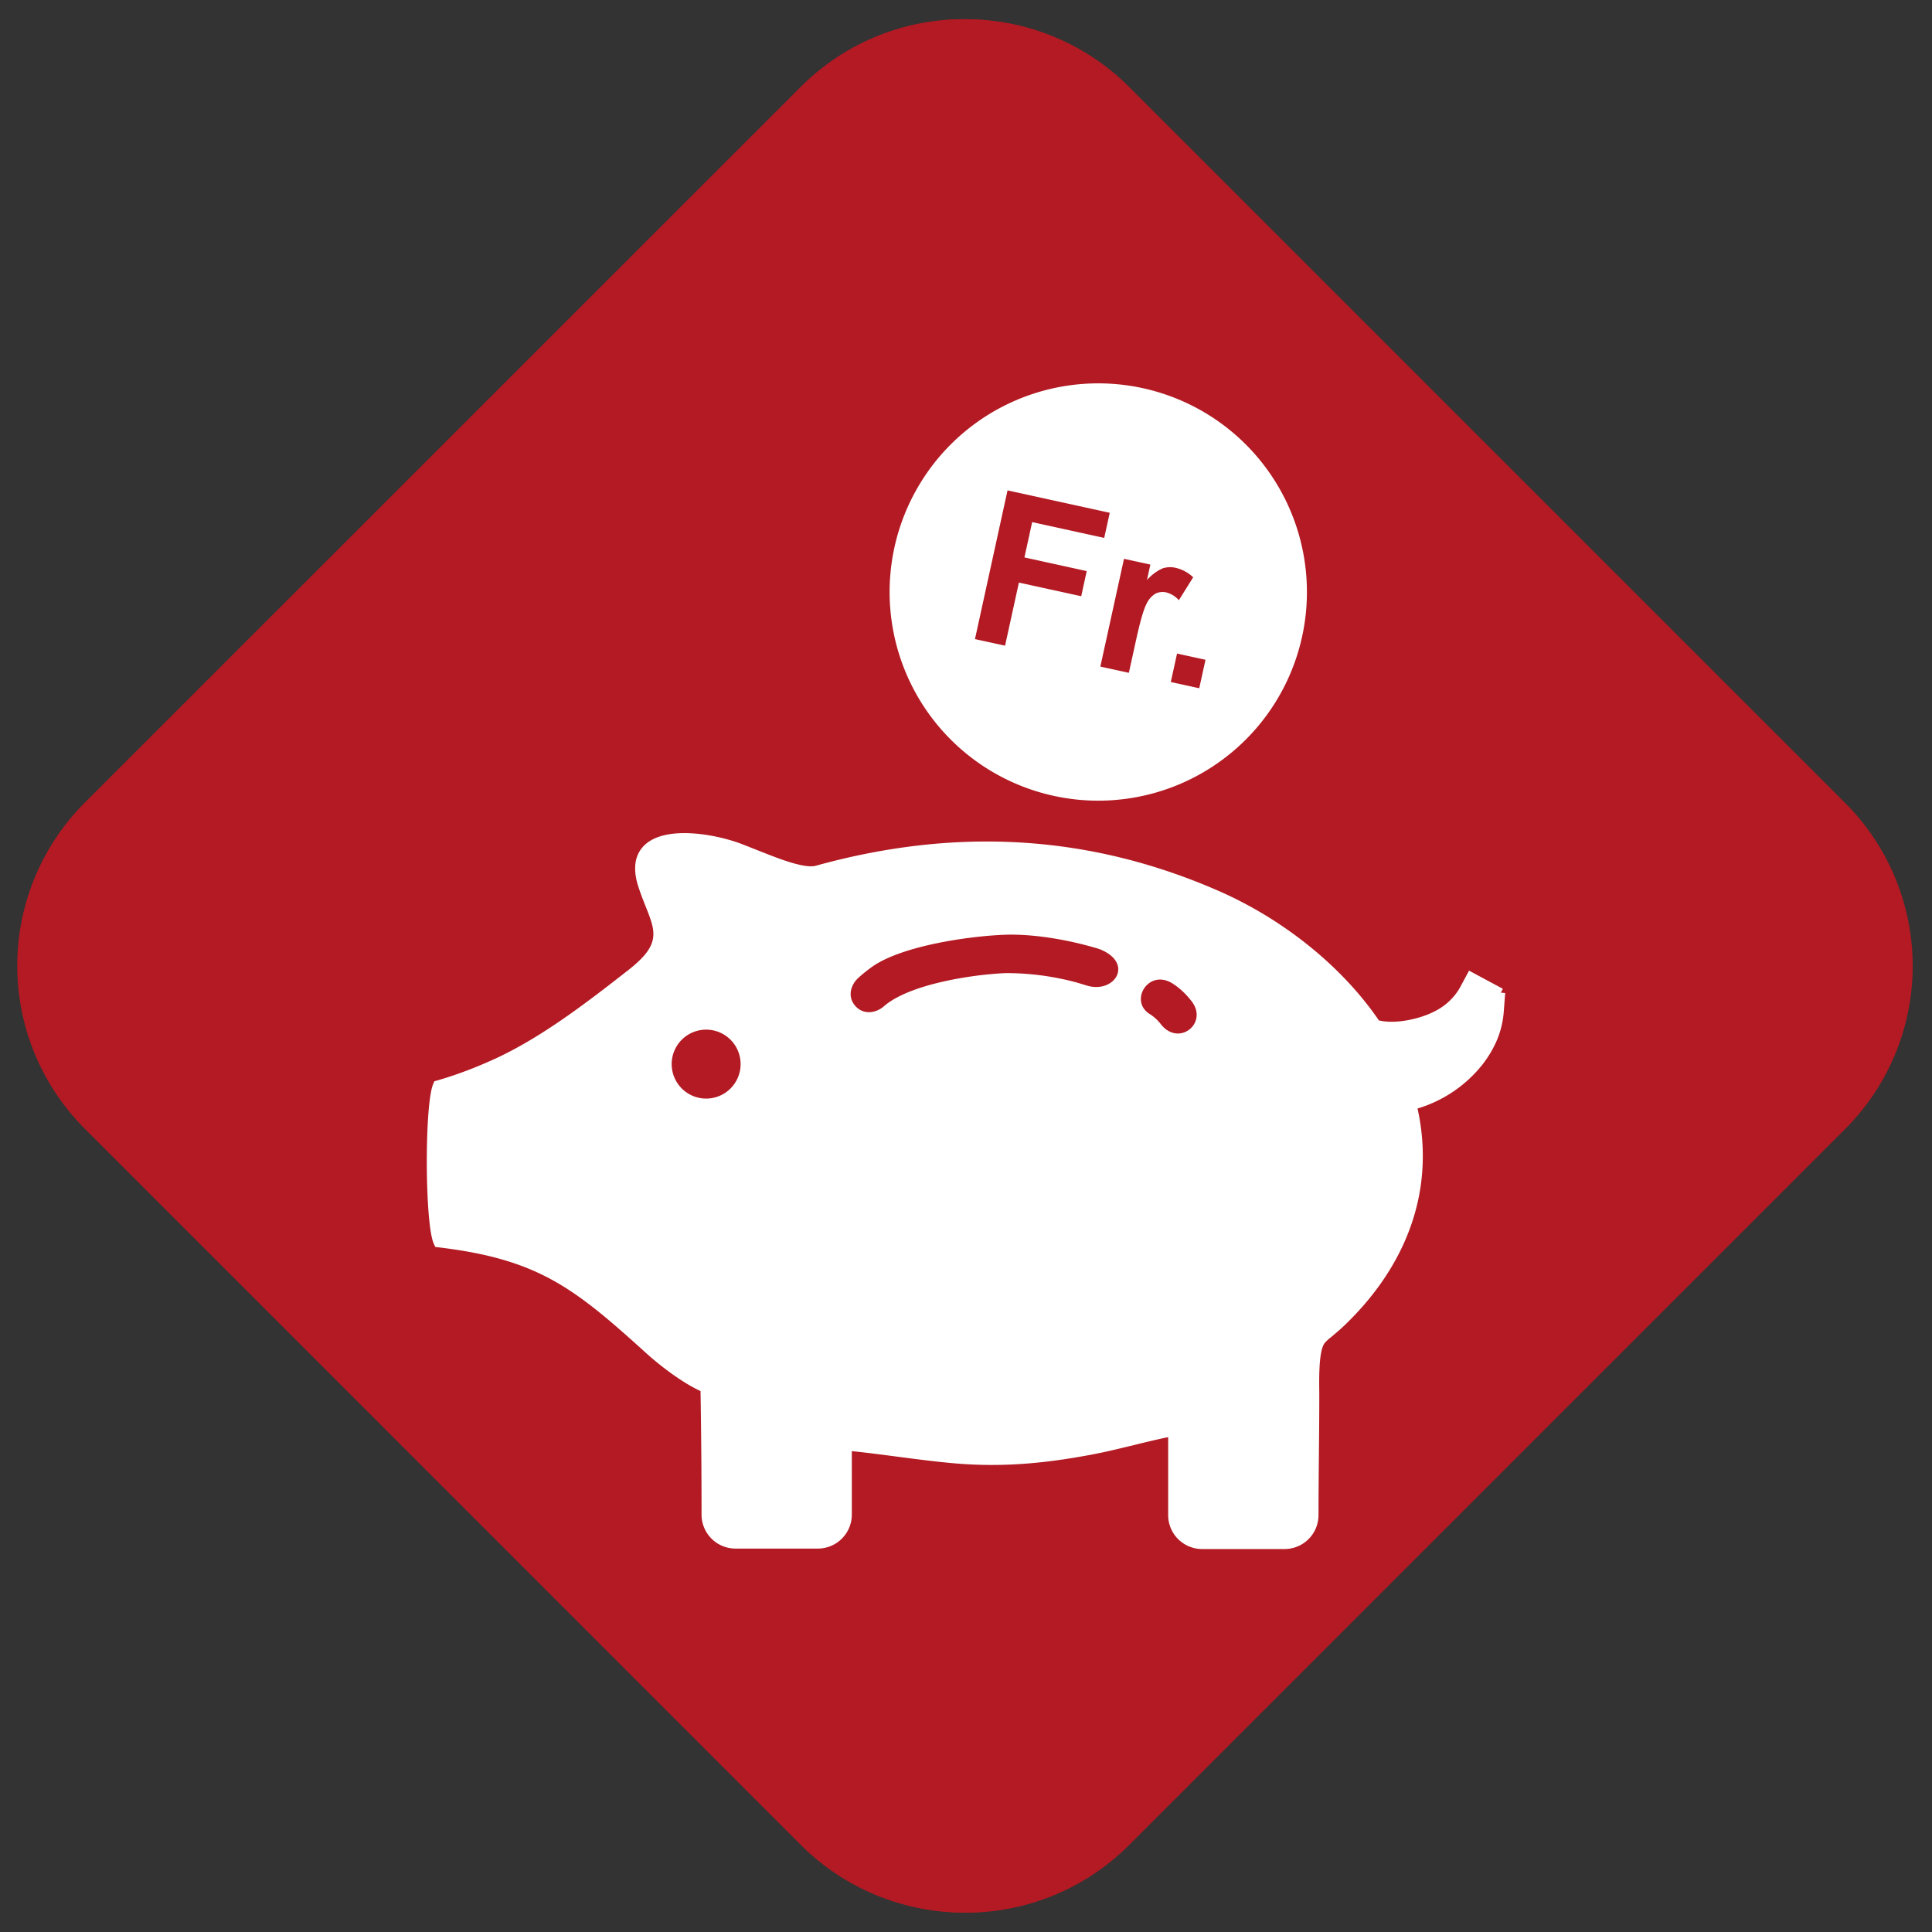
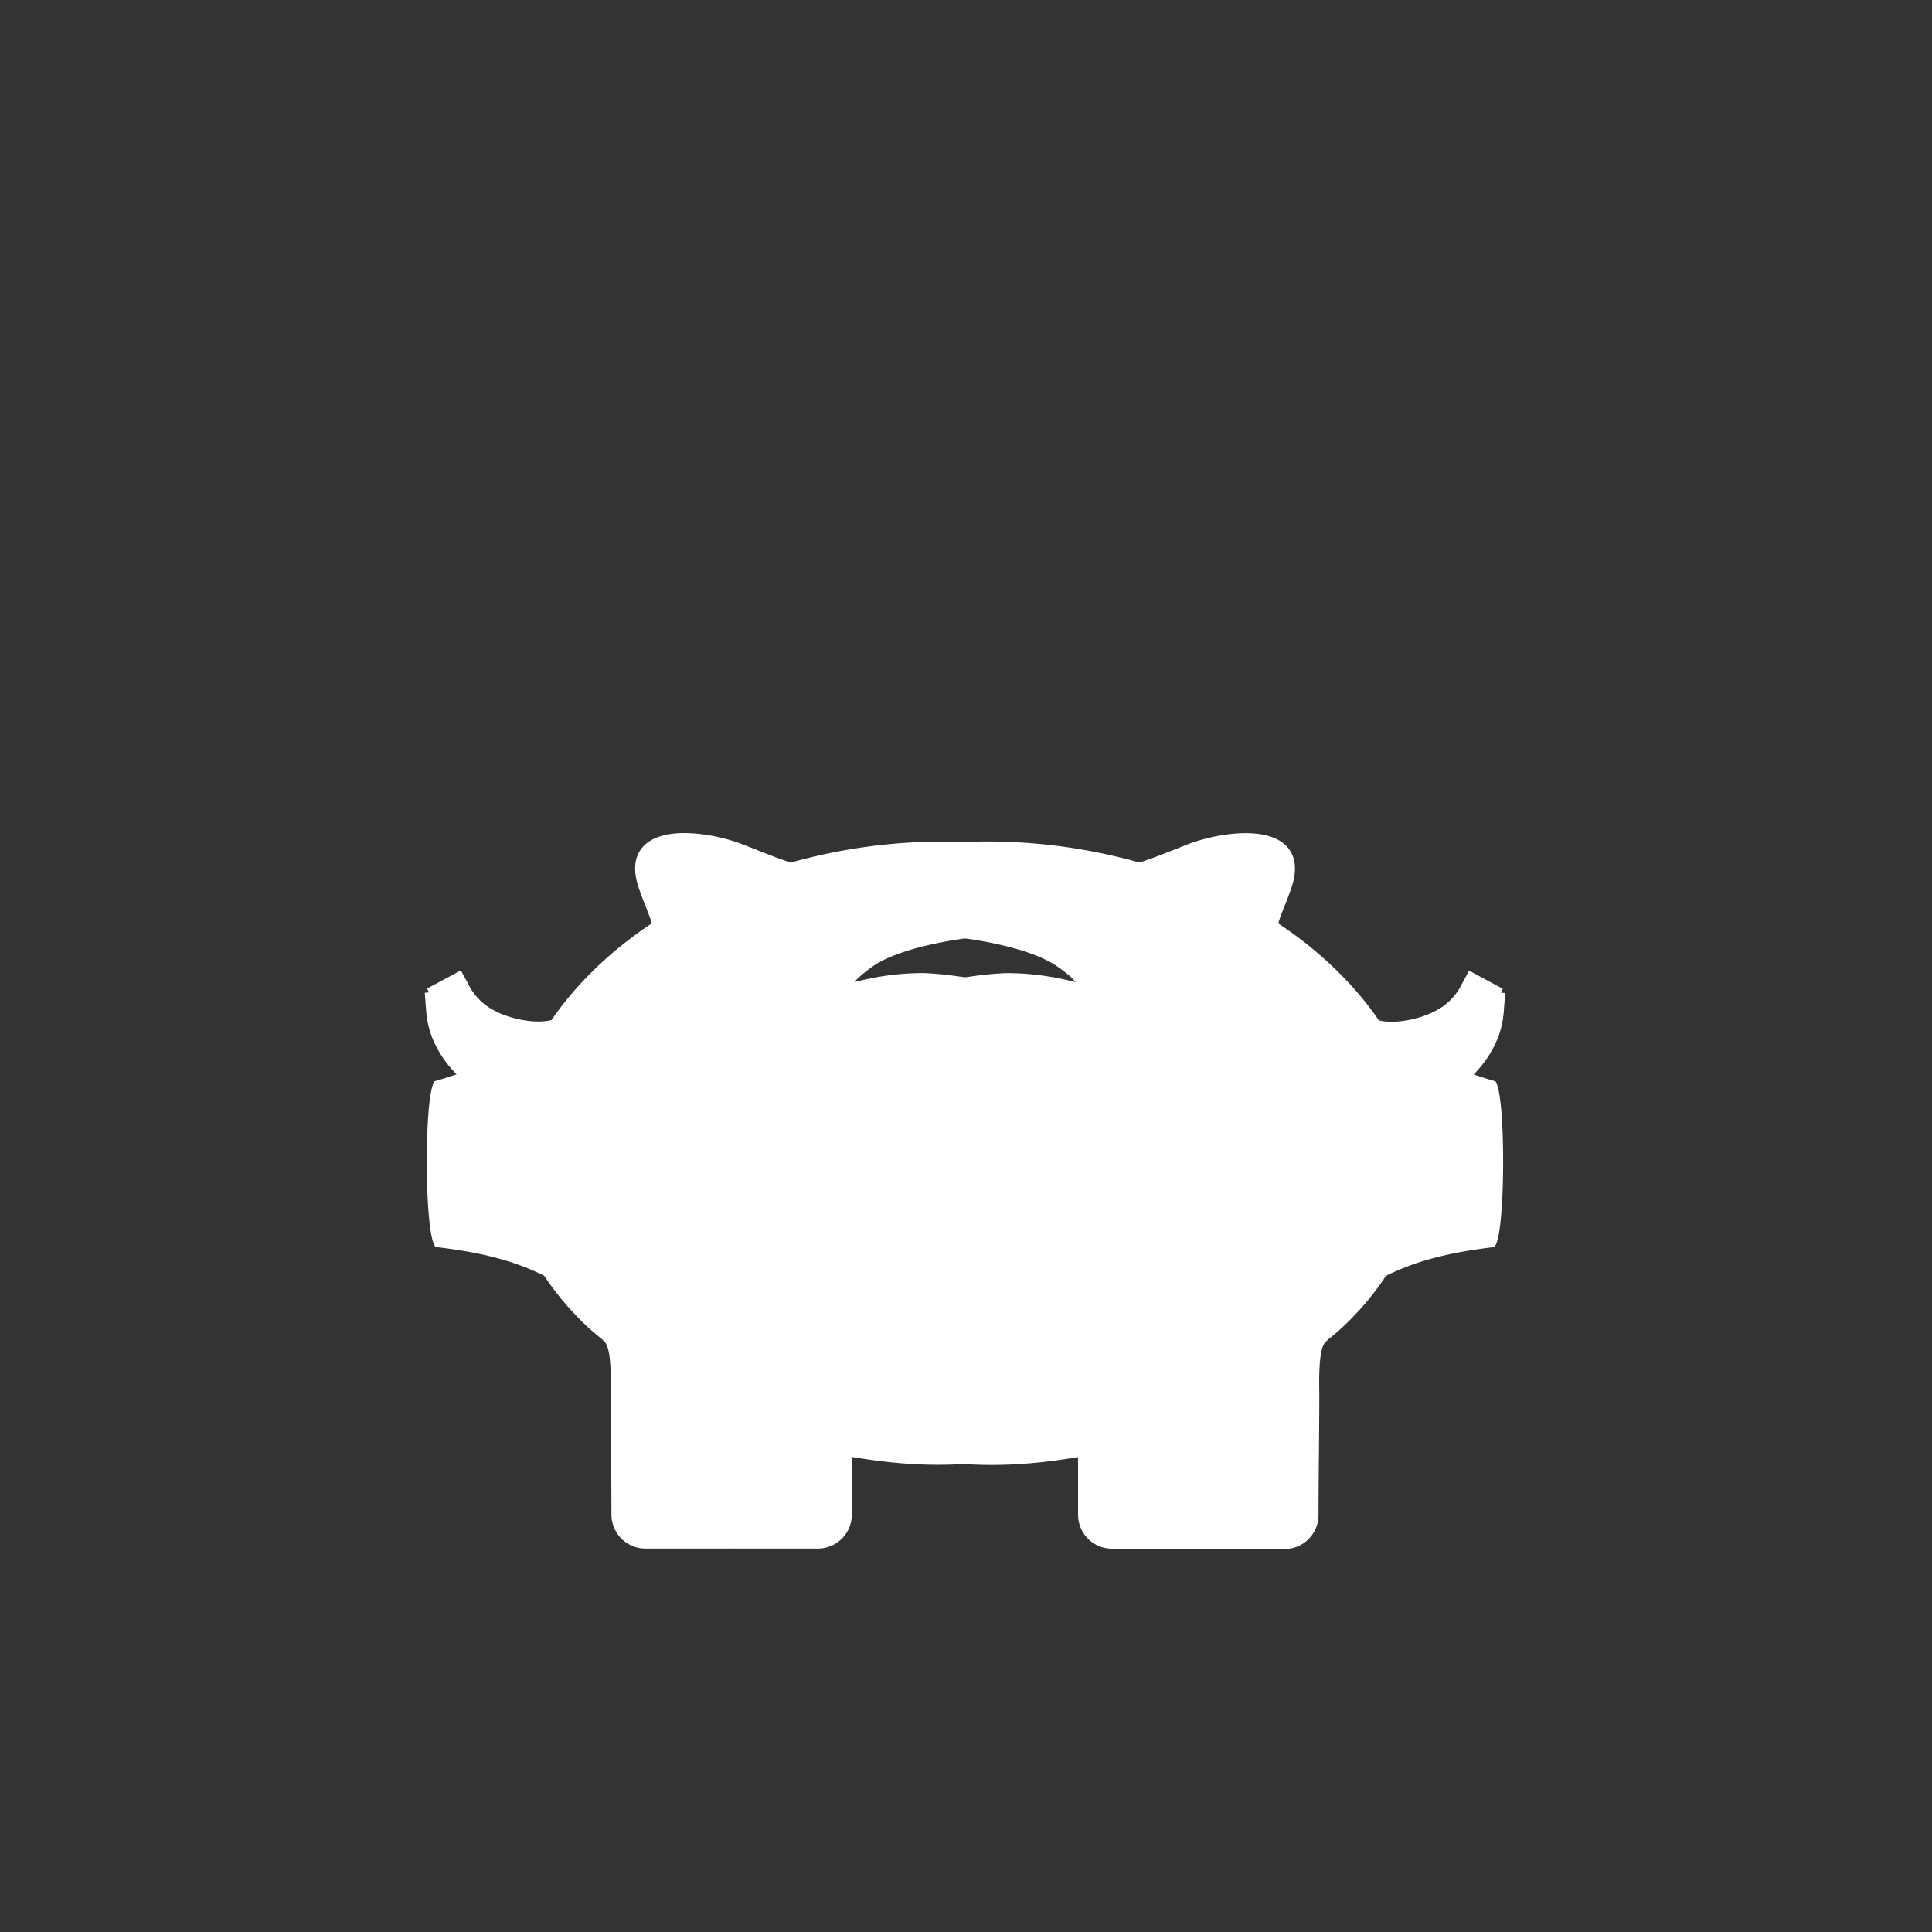
<svg xmlns="http://www.w3.org/2000/svg" width="500" height="500" viewBox="0 0 500 500">
  <rect x="0" y="0" width="500" height="500" fill="#333333" stroke="none" />
  <g id="preiswert_rechts" data-name="preiswert rechts">
-     <path d="M291.55,22.32,477.11,207.88a59.67,59.67,0,0,1,0,84.16L291.55,477.6a59.69,59.69,0,0,1-84.16,0L21.83,292a59.67,59.67,0,0,1,0-84.16L207.39,22.32a59.67,59.67,0,0,1,84.16,0Z" style="fill:#b31a23;fill-rule:evenodd" />
    <path d="M142.72,264c9.83-14.38,25.12-26.26,41-33.24,34.06-15,68.81-16.62,104.65-6.69,2.94.81,9.94-2,12.73-3.08l6.36-2.51c6.51-2.53,20.59-5.26,25.8.85,2.5,2.94,2.14,6.88,1,10.31C330.79,240,326.6,243,336.79,251c11,8.63,23.56,18.34,36.43,23.86a105.74,105.74,0,0,0,13.07,4.77l.76.22.32.73c2.25,5.27,2.18,36.15-.16,41.3l-.39.85-.92.11C360,326,350.77,333.47,332,350.43c-3.49,3.16-9.24,7.54-13.82,9.6q-.26,16-.26,32a8.79,8.79,0,0,1-8.77,8.77H287.8A8.79,8.79,0,0,1,279,392V375.51c-8.71.9-17.34,2.31-26,3.11-12.57,1.15-23.79.11-36.18-2.23-6.61-1.25-13.1-3.14-19.69-4.51V392a8.79,8.79,0,0,1-8.77,8.77H167a8.79,8.79,0,0,1-8.76-8.77c0-10.39-.21-20.77-.2-31.16,0-2.62.32-11.16-1.39-13.37a10.53,10.53,0,0,0-1.66-1.54c-1-.85-2.05-1.68-3-2.6-16-15.08-24.18-34.76-19.38-56.57a34,34,0,0,1-16.7-11.25,28.59,28.59,0,0,1-3.68-6.06,23.44,23.44,0,0,1-1.92-7.58l-.38-4.95,1.12-.09-.52-1,8.75-4.69,2.35,4.38a15.35,15.35,0,0,0,6.52,6.12c3.78,2,10.22,3.45,14.57,2.35Zm174,2.42a8.92,8.92,0,1,1-8.92,8.92,8.93,8.93,0,0,1,8.92-8.92Zm-121.29-11.6c6.44-4.75,11.92,3.94,6.59,7.45a11.53,11.53,0,0,0-3.17,2.91c-4.75,5.67-12.37-.7-7.61-6.38a20.28,20.28,0,0,1,4.19-4Zm81.72-1.94c2.2,1.92,3,5.07.95,7.42s-5.27,2-7.47.07c-6.57-5.72-23-8.21-31.52-8.54a69.69,69.69,0,0,0-18.47,2.47c-.69.17-2.41.74-3,.89-7,1.67-11.63-6.19-2.63-9.63,8.75-2.62,17.88-3.92,24.53-3.65,9.28.36,26.15,2.83,33.89,8.08a40.75,40.75,0,0,1,3.76,2.89Z" style="fill:#fff;fill-rule:evenodd" />
-     <path d="M309.91,106a54,54,0,1,1-73.37,20.9A54,54,0,0,1,309.91,106Zm-58.12,59.39,8.43-38.48,26.45,5.8-1.43,6.5-18.65-4.09-2,9.14,16.12,3.53-1.42,6.51-16.13-3.54-3.58,16.34-7.79-1.71Zm39.81,8.73-7.36-1.61,6.12-27.9,6.82,1.5-.87,4a11.93,11.93,0,0,1,4-3,6.07,6.07,0,0,1,3.39-.17,9.65,9.65,0,0,1,4.56,2.46l-3.7,5.93a6.55,6.55,0,0,0-3.2-2,4.26,4.26,0,0,0-2.82.27,6.08,6.08,0,0,0-2.37,2.71q-1.09,2.1-2.66,9.21l-1.89,8.6Zm10.86,2.38,1.62-7.36,7.36,1.61-1.62,7.36-7.36-1.61Z" style="fill:#fff;fill-rule:evenodd" />
  </g>
  <g id="preiswert_links" data-name="preiswert links">
-     <path d="M292.08,22.36,477.64,207.92a59.67,59.67,0,0,1,0,84.16L292.08,477.64a59.67,59.67,0,0,1-84.16,0L22.36,292.08a59.67,59.67,0,0,1,0-84.16L207.92,22.36a59.67,59.67,0,0,1,84.16,0Z" style="fill:#b31a23;fill-rule:evenodd" />
    <path d="M356.75,264.05c4.35,1.1,10.79-.35,14.57-2.34a15.37,15.37,0,0,0,6.52-6.13l2.35-4.38,8.75,4.7-.52,1,1.12.09-.38,5a23.38,23.38,0,0,1-1.92,7.58,28.59,28.59,0,0,1-3.68,6.06,33.86,33.86,0,0,1-16.7,11.25c4.8,21.82-3.39,41.5-19.38,56.57-1,.92-2,1.75-3,2.6a11,11,0,0,0-1.66,1.54c-1.71,2.21-1.39,10.75-1.39,13.38,0,10.38-.2,20.77-.2,31.15a8.79,8.79,0,0,1-8.76,8.77H311.09a8.79,8.79,0,0,1-8.77-8.77V371.93c-6.59,1.36-13.08,3.25-19.69,4.5-12.39,2.34-23.61,3.38-36.18,2.23-8.68-.79-17.31-2.21-26-3.11V392a8.79,8.79,0,0,1-8.76,8.77H190.33a8.79,8.79,0,0,1-8.77-8.77q0-16-.26-32c-4.57-2.06-10.33-6.44-13.82-9.59-18.78-17-28-24.48-53.91-27.59l-.92-.11-.39-.85c-2.34-5.14-2.41-36-.16-41.3l.32-.73.76-.21a105.79,105.79,0,0,0,13.07-4.78c12.87-5.52,25.43-15.23,36.44-23.85,10.18-8,6-11,2.56-21.37-1.14-3.43-1.5-7.37,1-10.31,5.21-6.11,19.29-3.38,25.8-.84,2.12.82,4.24,1.68,6.36,2.5,2.79,1.09,9.79,3.9,12.73,3.08,35.84-9.93,70.59-8.32,104.65,6.7,15.84,7,31.13,18.85,41,33.23Zm-174,2.42a8.92,8.92,0,1,1-8.92,8.93,8.92,8.92,0,0,1,8.92-8.93ZM304,254.88a20,20,0,0,1,4.19,4c4.76,5.67-2.86,12.05-7.61,6.38a11.4,11.4,0,0,0-3.17-2.92c-5.33-3.5.15-12.19,6.59-7.44Zm-81.72-1.94A39.17,39.17,0,0,1,226,250c7.74-5.25,24.61-7.71,33.89-8.08,6.65-.27,15.78,1,24.53,3.66,9,3.44,4.39,11.3-2.63,9.62-.63-.15-2.35-.71-3-.89a69.69,69.69,0,0,0-18.47-2.47c-8.56.34-24.95,2.83-31.52,8.55-2.2,1.92-5.42,2.27-7.47-.08s-1.25-5.49,1-7.41Z" style="fill:#fff;fill-rule:evenodd" />
-     <path d="M310.44,106a54,54,0,1,1-73.37,20.91A54,54,0,0,1,310.44,106Zm-58.12,59.4,8.43-38.49,26.45,5.8-1.43,6.5-18.65-4.09-2,9.14,16.12,3.54-1.42,6.5-16.13-3.53-3.58,16.33-7.79-1.7Zm39.81,8.72-7.36-1.61,6.12-27.89,6.82,1.49-.87,4a12.07,12.07,0,0,1,4-3,6.16,6.16,0,0,1,3.39-.16,9.72,9.72,0,0,1,4.56,2.45l-3.7,5.93a6.62,6.62,0,0,0-3.2-2,4.26,4.26,0,0,0-2.82.28,6,6,0,0,0-2.37,2.71q-1.1,2.09-2.66,9.2l-1.89,8.6ZM303,176.5l1.62-7.36,7.36,1.61-1.62,7.37L303,176.5Z" style="fill:#fff;fill-rule:evenodd" />
  </g>
</svg>